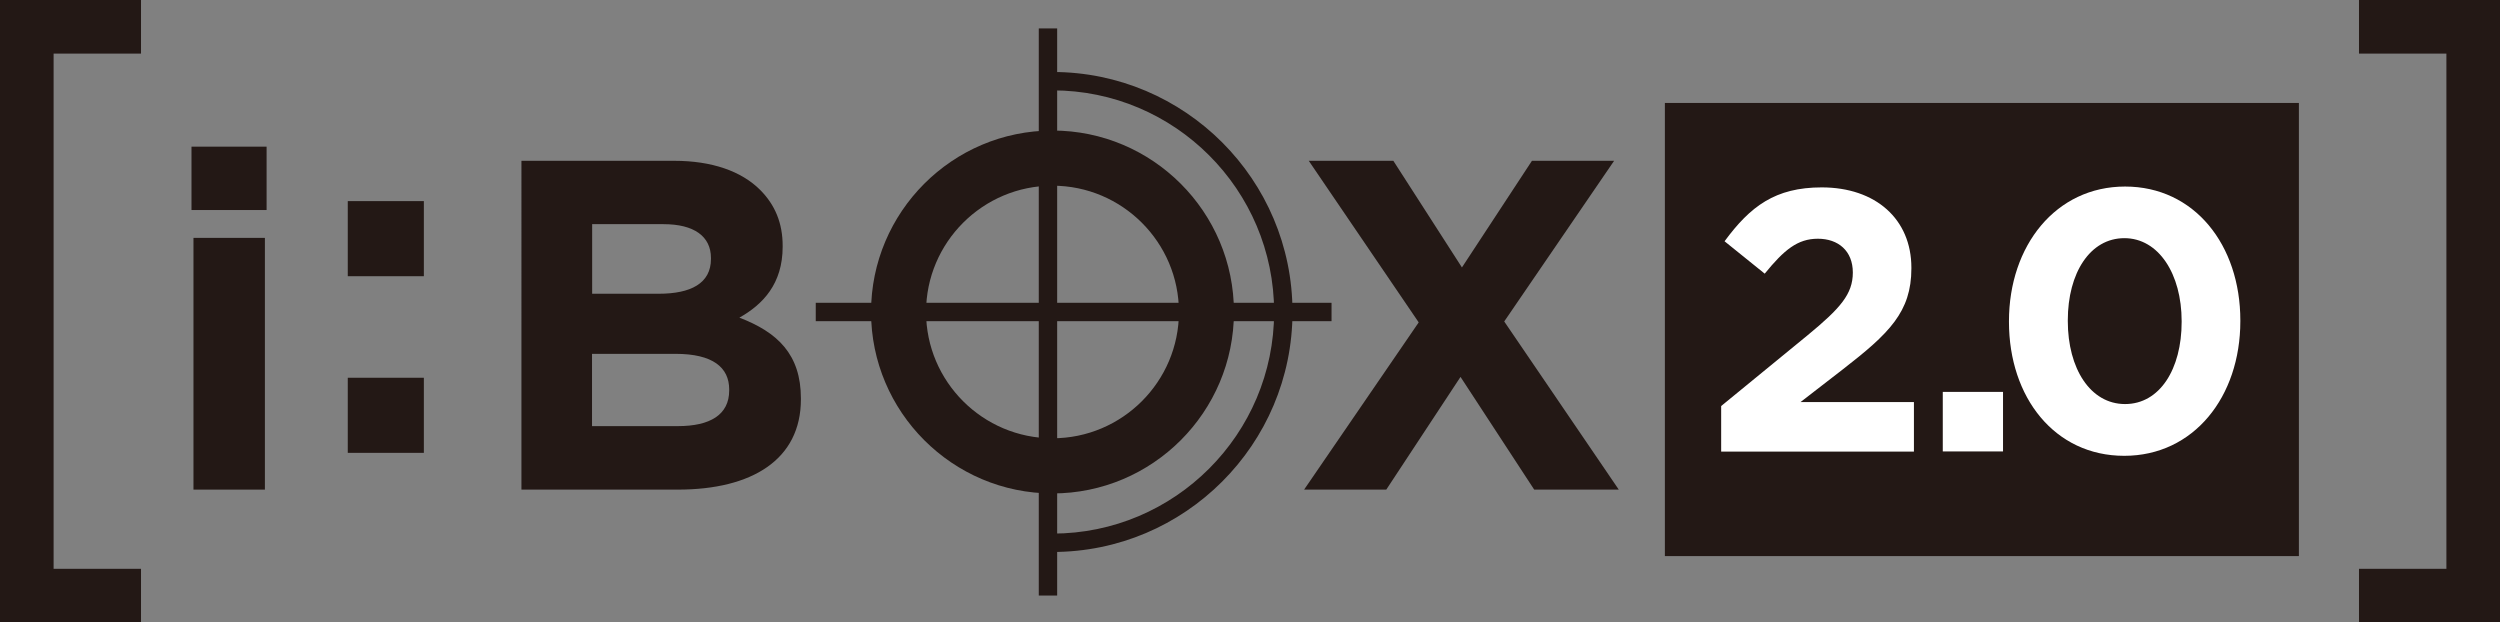
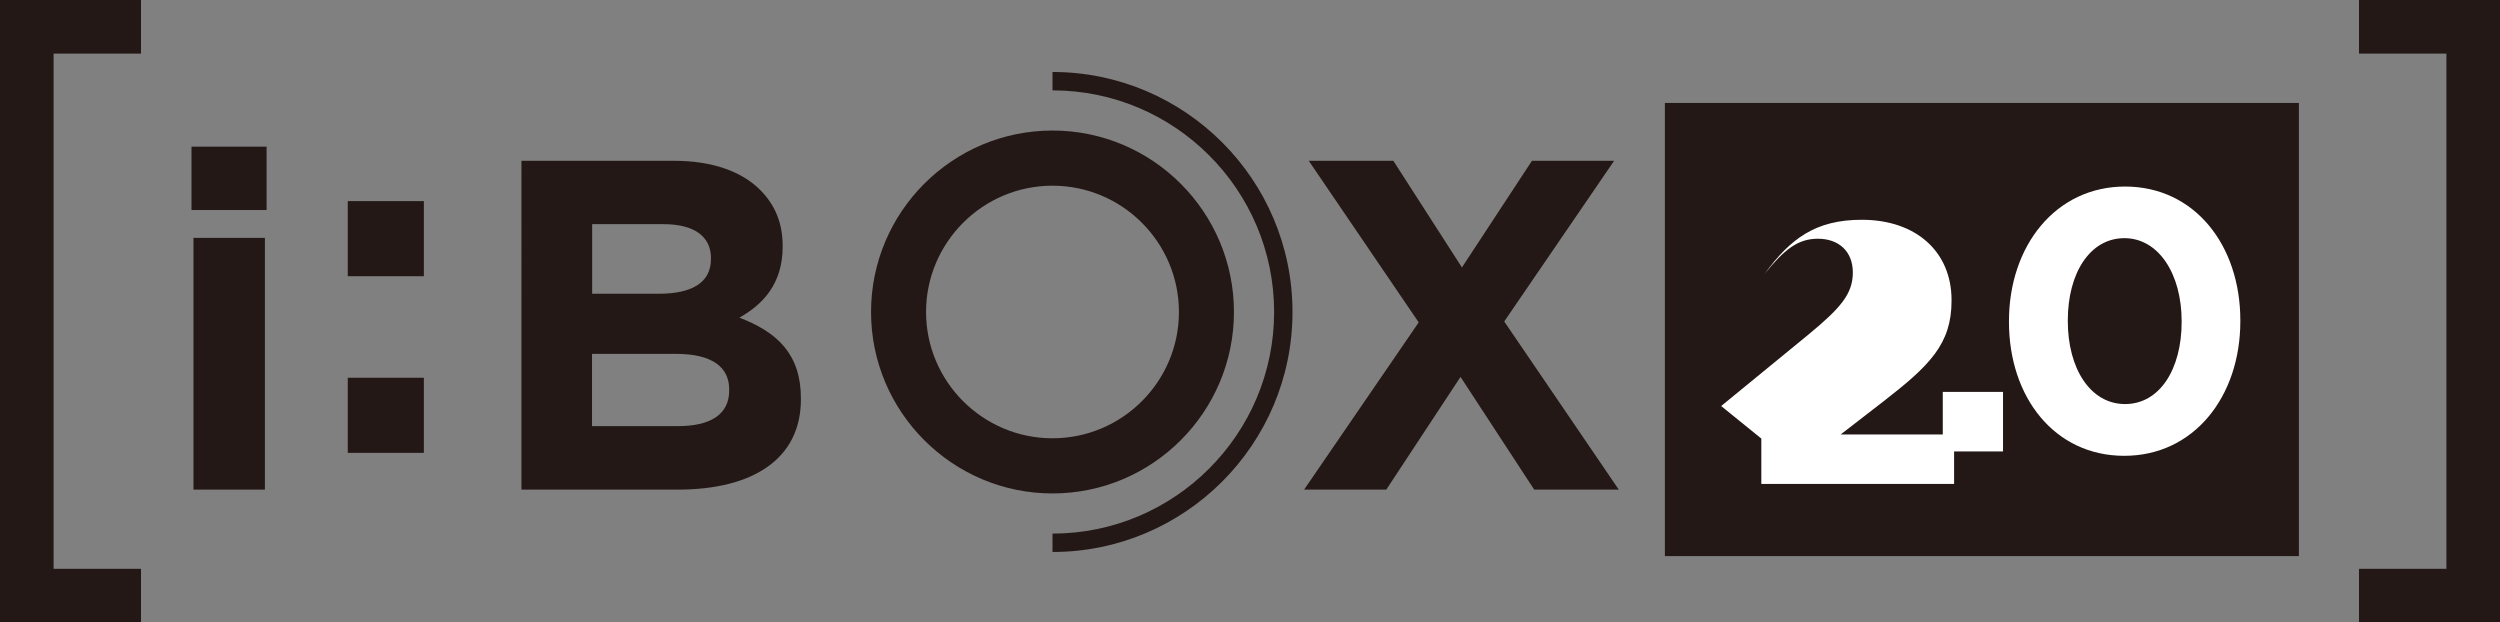
<svg xmlns="http://www.w3.org/2000/svg" id="_レイヤー_2" viewBox="0 0 176.77 44">
  <rect x="0" y="0" width="176.77" height="44" fill="#808080" stroke="none" />
  <defs>
    <style>.cls-1{fill:#fff;}.cls-2{fill:#231815;}</style>
  </defs>
  <g id="_レイヤー_1-2">
    <rect class="cls-2" x="117.72" y="7.28" width="44.83" height="32.04" />
    <path class="cls-2" d="M13.54,10.37h5.31v4.48h-5.31v-4.48ZM13.68,16.82h5.05v17.8h-5.05v-17.8Z" />
    <path class="cls-2" d="M24.59,14.22h5.38v5.31h-5.38v-5.31ZM24.59,26.71h5.38v5.31h-5.38v-5.31Z" />
    <path class="cls-2" d="M36.88,11.37h10.79c2.66,0,4.75.73,6.08,2.06,1.06,1.06,1.59,2.36,1.59,3.95v.07c0,2.62-1.4,4.08-3.06,5.01,2.69,1.03,4.35,2.59,4.35,5.71v.07c0,4.25-3.45,6.38-8.7,6.38h-11.06V11.37ZM46.58,20.77c2.26,0,3.69-.73,3.69-2.46v-.07c0-1.53-1.2-2.39-3.35-2.39h-5.05v4.92h4.72ZM47.94,30.13c2.26,0,3.62-.8,3.62-2.52v-.07c0-1.56-1.16-2.52-3.79-2.52h-5.91v5.11h6.08Z" />
    <path class="cls-2" d="M100.31,22.79l-7.77-11.42h5.98l4.85,7.54,4.95-7.54h5.81l-7.77,11.36,8.1,11.89h-5.98l-5.21-7.97-5.25,7.97h-5.81l8.1-11.82Z" />
    <path class="cls-2" d="M74.42,34.89c-7.07,0-12.83-5.76-12.83-12.83s5.75-12.83,12.83-12.83,12.83,5.76,12.83,12.83-5.75,12.83-12.83,12.83ZM74.42,13.13c-4.93,0-8.94,4.01-8.94,8.93s4.01,8.93,8.94,8.93,8.94-4.01,8.94-8.93-4.01-8.93-8.94-8.93Z" />
    <path class="cls-2" d="M74.42,39.03v-1.3c8.64,0,15.67-7.03,15.67-15.67s-7.03-15.67-15.67-15.67v-1.3c9.36,0,16.97,7.61,16.97,16.97s-7.61,16.97-16.97,16.97Z" />
-     <rect class="cls-2" x="73.45" y="2.01" width="1.3" height="40.1" />
-     <rect class="cls-2" x="57.68" y="21.41" width="36.47" height="1.3" />
    <polygon class="cls-2" points="9.97 44 0 44 0 0 9.97 0 9.97 3.79 3.79 3.79 3.79 40.22 9.97 40.22 9.97 44" />
    <polygon class="cls-2" points="176.77 44 166.8 44 166.8 40.22 172.98 40.22 172.98 3.79 166.8 3.79 166.8 0 176.77 0 176.77 44" />
-     <path class="cls-1" d="M121.7,28.71l6.13-5.02c2.29-1.89,3.18-2.89,3.18-4.42s-1.03-2.39-2.47-2.39-2.39.79-3.76,2.47l-2.84-2.29c1.82-2.47,3.58-3.81,6.87-3.81,3.81,0,6.34,2.24,6.34,5.68v.05c0,3.08-1.58,4.6-4.84,7.13l-3,2.32h8.02v3.5h-13.63v-3.21Z" />
+     <path class="cls-1" d="M121.7,28.71l6.13-5.02c2.29-1.89,3.18-2.89,3.18-4.42s-1.03-2.39-2.47-2.39-2.39.79-3.76,2.47c1.82-2.47,3.58-3.81,6.87-3.81,3.81,0,6.34,2.24,6.34,5.68v.05c0,3.08-1.58,4.6-4.84,7.13l-3,2.32h8.02v3.5h-13.63v-3.21Z" />
    <path class="cls-1" d="M137.37,27.71h4.26v4.21h-4.26v-4.21Z" />
    <path class="cls-1" d="M142.05,22.76v-.05c0-5.34,3.31-9.52,8.21-9.52s8.15,4.13,8.15,9.47v.05c0,5.34-3.29,9.52-8.21,9.52s-8.15-4.13-8.15-9.47ZM154.26,22.76v-.05c0-3.34-1.63-5.87-4.05-5.87s-4,2.45-4,5.81v.05c0,3.37,1.6,5.87,4.05,5.87s4-2.47,4-5.81Z" />
  </g>
</svg>